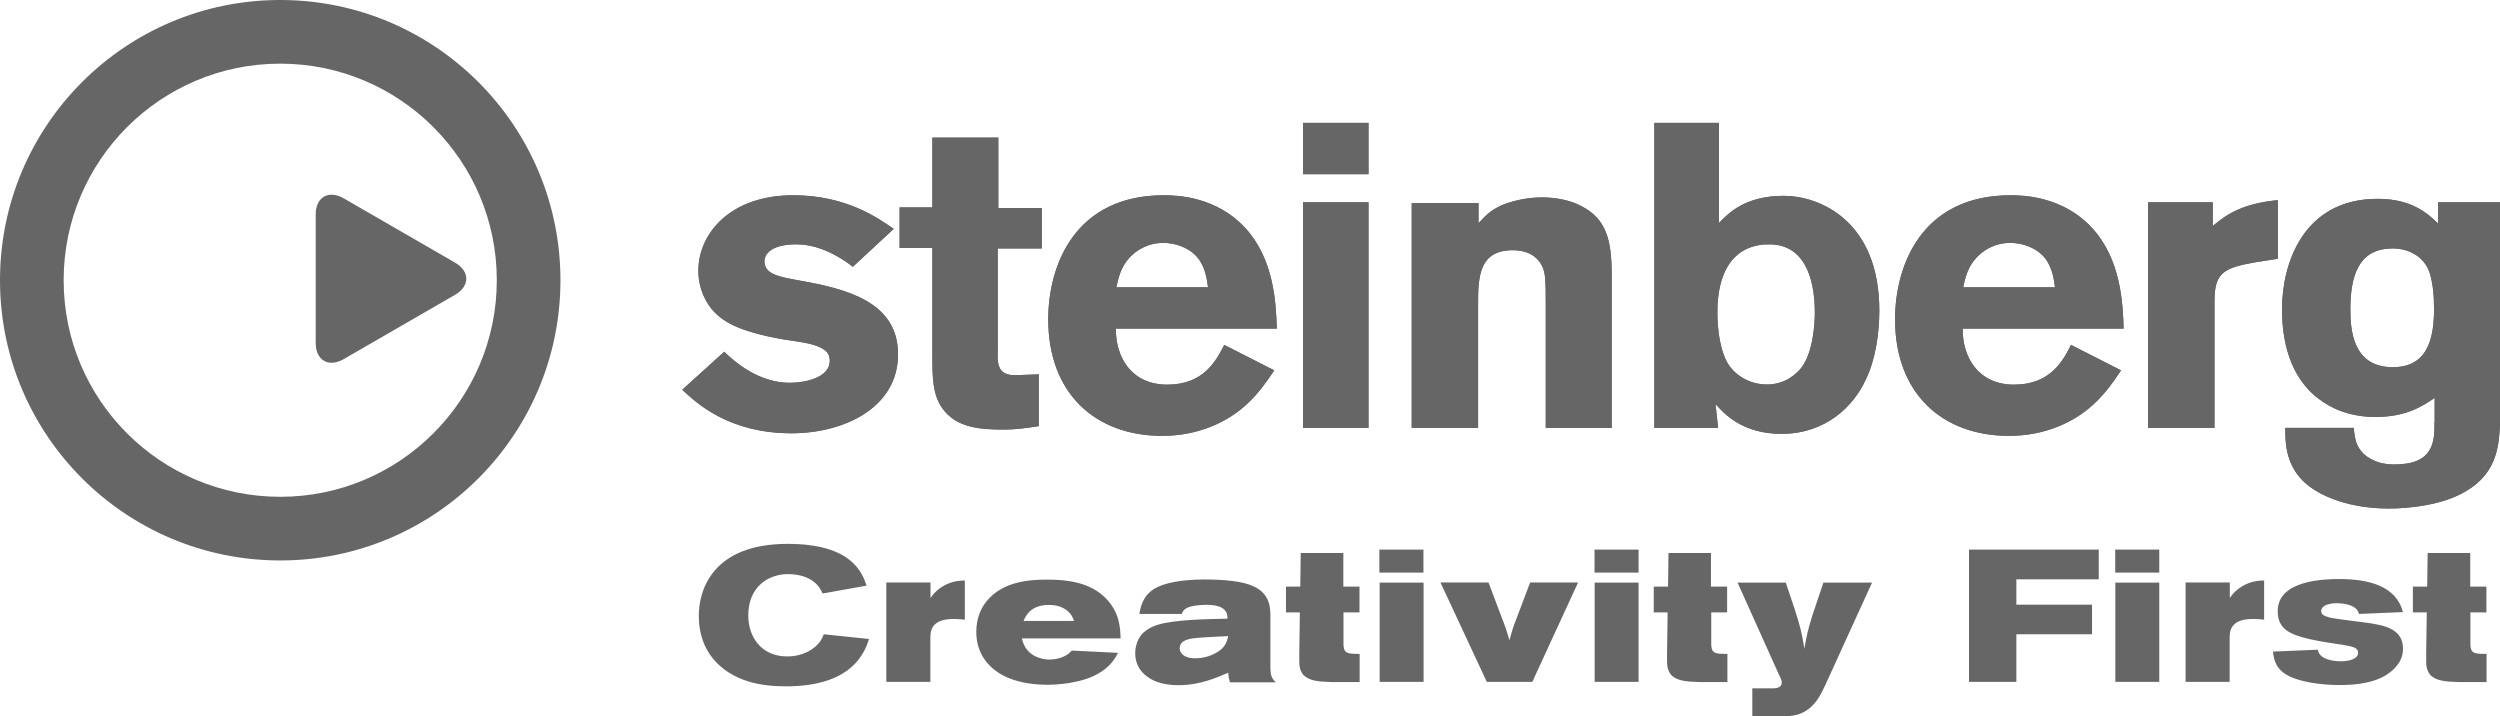
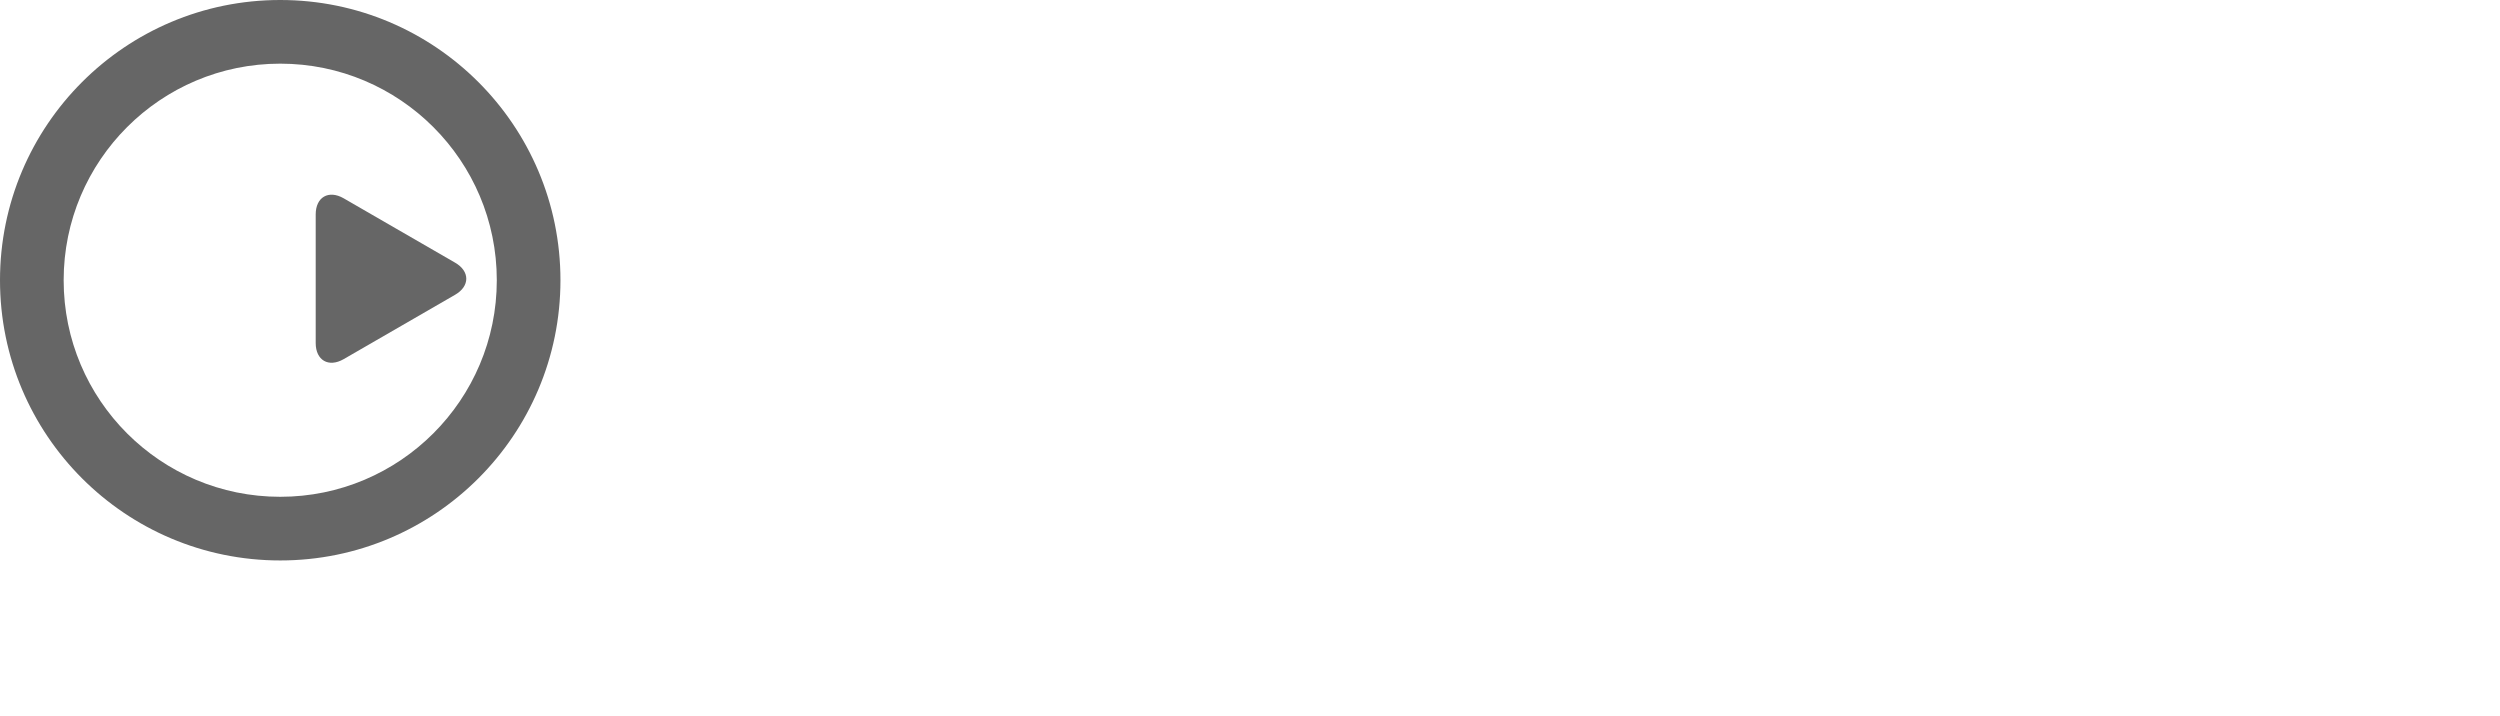
<svg xmlns="http://www.w3.org/2000/svg" id="Capa_2" viewBox="0 0 174.77 50.08">
  <defs>
    <style>.cls-1{fill-rule:evenodd;}.cls-1,.cls-2{fill:#666;stroke-width:0px;}</style>
  </defs>
  <g id="Capa_1-2">
-     <path class="cls-1" d="M172.7,38.66h-2.99l-.03,2.35h-1v1.8h.97l-.04,2.82v.47c0,.35-.01.71.29,1.09.41.39.94.46,1.95.49h1.98v-1.97c-.8,0-1.1,0-1.13-.62v-2.28h1.12v-1.8h-1.13v-2.35h0ZM158.9,45.55c.07.72.29,1.29,1.09,1.7.74.38,2.09.64,3.58.64,2.2,0,3.19-.56,3.76-1.1.31-.31.66-.75.66-1.43,0-1.4-1.3-1.63-2.35-1.8-.44-.07-2.4-.29-2.78-.39-.41-.11-.59-.22-.59-.45,0-.38.51-.55,1.1-.55.29,0,1.4.05,1.54.75l3.07-.13c-.45-1.82-2.4-2.31-4.41-2.31-.94,0-4.34.03-4.34,2.24,0,1.31.92,1.65,2.27,1.97.54.12,1.08.21,1.63.29.97.15,1.46.21,1.63.41.04.04.09.12.09.24,0,.43-.6.6-1.22.6-.52,0-1.13-.13-1.4-.42-.15-.16-.17-.29-.2-.39l-3.12.13ZM155.88,40.72h-3.09v6.95h3.08v-3.11c.01-.31.03-.64.33-.92.2-.18.53-.37,1.35-.37.26,0,.5.03.73.05v-2.74c-.39.01-.86.04-1.44.35-.39.21-.72.51-.96.88v-1.1h0ZM147.88,47.67h3.07v-6.94h-3.07v6.94ZM147.87,40.03h3.08v-1.61h-3.08v1.61ZM137.64,47.67h3.32v-3.33h5.29v-2.07h-5.29v-1.77h5.76v-2.08h-9.07v9.26ZM124.43,47.28c.05.13.13.29.13.43,0,.33-.31.41-.63.41h-1.43v1.97h1.63c1.06-.01,1.47-.04,2.02-.34.76-.43,1.09-1.1,1.43-1.81l3.29-7.21h-3.4l-.79,2.35c-.3,1.01-.37,1.28-.54,2.27-.2-1.21-.28-1.52-.68-2.77l-.62-1.85h-3.37l2.95,6.56ZM119.63,38.66h-2.99l-.03,2.35h-1v1.8h.97l-.04,2.82v.47c0,.35-.01.71.29,1.09.41.39.94.46,1.95.49h1.98v-1.97c-.8,0-1.1,0-1.13-.62v-2.28h1.11v-1.8h-1.13v-2.35h0ZM111.48,47.67h3.07v-6.94h-3.07v6.94ZM111.47,40.03h3.08v-1.61h-3.08v1.61ZM103.93,47.67h3.19l3.2-6.95h-3.35l-.94,2.48c-.26.65-.31.85-.51,1.56-.22-.76-.29-.96-.56-1.65l-.9-2.39h-3.36l3.24,6.95ZM96.45,47.67h3.07v-6.94h-3.07v6.94ZM96.43,40.03h3.08v-1.61h-3.08v1.61ZM93.92,38.66h-2.99l-.03,2.35h-1v1.8h.97l-.04,2.82v.47c0,.35-.01.71.29,1.09.41.39.94.46,1.95.49h1.98v-1.97c-.8,0-1.1,0-1.13-.62v-2.28h1.12v-1.8h-1.13v-2.35h0ZM85.86,44.48c-.09.38-.2.8-.83,1.15-.45.26-.96.39-1.47.39-.93,0-1.09-.49-1.09-.7,0-.62.81-.69,1.26-.73.52-.05,1.61-.09,2.12-.12ZM82.62,42.9c.08-.18.16-.39.71-.52.34-.08.83-.1.98-.1.96,0,1.22.26,1.34.41.16.2.16.38.16.56-1.51.03-3.7.07-4.85.42-.6.18-1.01.49-1.23.79-.25.34-.37.8-.37,1.21,0,.66.28,1.22.81,1.61.63.49,1.46.62,2.24.62,1.46,0,2.65-.53,3.45-.87.03.31.04.39.12.67h3.21c-.3-.29-.37-.49-.38-1.02v-3.63c0-.47,0-1.51-1.13-2.04-.76-.38-2.09-.5-3.47-.5-1.64,0-2.85.25-3.5.64-.84.51-.98,1.32-1.06,1.77h2.98ZM71.55,43.42c.13-.31.46-1.13,1.77-1.13.33,0,.85.05,1.27.39.33.27.39.47.5.73h-3.54ZM78.34,44.63c-.03-.77-.07-1.82-1.04-2.81-1.08-1.1-2.66-1.3-4.06-1.3-1.04,0-3.12.04-4.3,1.55-.37.46-.69,1.18-.69,2.1,0,1.62.96,2.7,2.29,3.24.85.34,1.77.46,2.69.46.6,0,2.26-.08,3.46-.73.96-.52,1.3-1.18,1.47-1.5l-3.23-.16c-.18.18-.31.31-.64.45-.22.09-.55.18-.92.18-.59,0-1.68-.26-1.93-1.48h6.9ZM65.06,40.72h-3.1v6.95h3.08v-3.11c.01-.31.03-.64.33-.92.2-.18.53-.37,1.35-.37.26,0,.5.03.73.05v-2.74c-.39.01-.86.04-1.44.35-.39.21-.72.51-.96.88v-1.1h0ZM55.15,40.14c.47,0,1.09.1,1.59.42.49.32.64.67.77.93l3.07-.55c-.3-.88-1.01-2.92-5.51-2.92-5.27,0-6.22,3.24-6.22,5.03,0,2.55,1.57,4,3.47,4.59.85.26,1.74.34,2.65.34,2.03,0,4.16-.47,5.25-2.15.3-.47.42-.81.53-1.16l-3.16-.33c-.11.28-.24.58-.67.93-.49.39-1.15.62-1.88.62-1.9,0-2.73-1.46-2.73-2.86,0-1.97,1.34-2.9,2.83-2.9Z" />
-     <path class="cls-1" d="M167.06,17.37c1.32-.06,2.17.57,2.53,1.15.51.75.57,2.32.57,3.08,0,2.23-.54,4.07-2.89,4.07-2.86,0-2.96-2.74-2.96-4.07,0-2.23.54-4.13,2.74-4.22ZM170.19,29.52c0,1.29,0,2.95-2.8,2.95-.72,0-1.17-.15-1.48-.3-1.24-.57-1.3-1.57-1.36-2.26h-4.79c0,.84-.03,2.44,1.21,3.68.84.87,2.89,1.96,6.03,1.96,1.42,0,3.77-.24,5.37-1.2,2.29-1.33,2.35-3.35,2.41-5.07v-15.14h-4.34v1.48c-.69-.66-1.81-1.72-4.22-1.72-5.22,0-6.69,4.55-6.69,7.72,0,2.71.81,5.16,2.92,6.51,1.03.69,2.29,1.02,3.59,1.02,2.14,0,3.26-.72,4.16-1.33v1.69h0ZM154.69,14.14h-4.52v15.77h4.64v-8.87c0-1.99.66-2.32,2.89-2.71l1.54-.24v-4.1c-2.41.24-3.53.94-4.55,1.81v-1.66h0ZM137.24,20.08c.15-.66.3-1.39.94-2.08.45-.48,1.24-1.02,2.35-1.02.81,0,1.69.3,2.26.87.66.69.78,1.57.87,2.23h-6.42ZM144.78,24.12c-.57,1.12-1.45,2.77-3.98,2.77s-3.62-1.96-3.59-3.92h11.25c-.06-1.78-.18-4.85-2.23-7.06-2.02-2.17-4.73-2.26-5.67-2.26-6.21,0-8.08,4.89-8.08,8.68,0,5.16,3.29,8.14,7.96,8.14,2.53,0,4.58-.96,5.94-2.23.81-.75,1.36-1.54,1.9-2.35l-3.5-1.78ZM123.46,17.09c2.63-.15,3.41,2.26,3.41,4.76,0,.69-.09,2.74-.94,3.86-.39.48-1.17,1.17-2.41,1.17-1.05,0-2.14-.51-2.74-1.48-.54-.93-.72-2.38-.72-3.53,0-.93.03-4.61,3.41-4.79ZM115.65,8.59v21.32h4.46l-.18-1.66c.57.63,1.84,2.08,4.61,2.08,3.14,0,5.07-1.99,5.88-3.77.69-1.39.96-3.26.96-4.85,0-6.27-4.16-8.02-6.69-8.02-2.68,0-3.86,1.21-4.52,1.9v-7h-4.52ZM103.36,14.2h-4.67v15.71h4.64v-8.5c0-1.96,0-3.92,2.44-3.92.9,0,1.72.36,2.08,1.21.18.42.21.94.21,2.35v8.87h4.61v-10.76c0-2.44-.42-3.86-2.08-4.73-.82-.45-1.87-.63-2.8-.63-1.12,0-2.14.27-2.86.57-.81.39-1.12.75-1.57,1.24v-1.39h0ZM91.09,29.91h4.58v-15.77h-4.58v15.77ZM91.09,12.18h4.58v-3.59h-4.58v3.59ZM78.04,20.08c.15-.66.3-1.39.93-2.08.45-.48,1.24-1.02,2.35-1.02.81,0,1.69.3,2.26.87.66.69.78,1.57.87,2.23h-6.42ZM85.58,24.12c-.57,1.12-1.45,2.77-3.98,2.77s-3.62-1.96-3.59-3.92h11.25c-.06-1.78-.18-4.85-2.23-7.06-2.02-2.17-4.73-2.26-5.67-2.26-6.21,0-8.08,4.89-8.08,8.68,0,5.16,3.29,8.14,7.96,8.14,2.53,0,4.58-.96,5.94-2.23.81-.75,1.36-1.54,1.9-2.35l-3.5-1.78ZM65.18,14.5h-2.29v2.83h2.29v7.6c0,1.51.03,2.62.66,3.56.99,1.45,2.74,1.54,4.34,1.54.84,0,1.45-.09,2.44-.24v-3.62l-1.66.06c-1.24,0-1.24-.82-1.21-1.78v-7.08h3.08v-2.83h-3.04v-4.92h-4.61v4.88ZM47.7,27.25c1,.94,3.26,3.04,7.63,3.04,3.71,0,7.45-1.81,7.45-5.52s-3.68-4.58-6.84-5.15c-1.51-.27-2.5-.45-2.5-1.36,0-.45.42-1.18,2.23-1.18,1.09,0,2.47.42,3.95,1.57l2.86-2.65c-1.09-.75-3.32-2.35-7.03-2.35-4.4,0-6.63,2.68-6.63,5.28,0,1.18.48,2.26,1.18,2.95.69.69,1.66,1.09,2.62,1.36.69.21,1.42.36,2.11.48.9.15,1.99.24,2.68.6.27.15.6.36.6.9,0,1.17-1.69,1.54-2.8,1.54-1.75,0-3.32-.94-4.58-2.17l-2.93,2.65Z" />
-     <path class="cls-1" d="M167.06,17.37c1.32-.06,2.17.57,2.53,1.15.51.75.57,2.32.57,3.08,0,2.23-.54,4.07-2.89,4.07-2.86,0-2.96-2.74-2.96-4.07,0-2.23.54-4.13,2.74-4.22ZM170.19,29.52c0,1.29,0,2.95-2.8,2.95-.72,0-1.17-.15-1.48-.3-1.24-.57-1.3-1.57-1.36-2.26h-4.79c0,.84-.03,2.44,1.21,3.68.84.87,2.89,1.96,6.03,1.96,1.42,0,3.77-.24,5.37-1.2,2.29-1.33,2.35-3.35,2.41-5.07v-15.14h-4.34v1.48c-.69-.66-1.81-1.72-4.22-1.72-5.22,0-6.69,4.55-6.69,7.72,0,2.71.81,5.16,2.92,6.51,1.03.69,2.29,1.02,3.59,1.02,2.14,0,3.26-.72,4.16-1.33v1.69h0ZM154.69,14.14h-4.52v15.77h4.64v-8.87c0-1.99.66-2.32,2.89-2.71l1.54-.24v-4.1c-2.41.24-3.53.94-4.55,1.81v-1.66h0ZM137.24,20.08c.15-.66.3-1.39.94-2.08.45-.48,1.24-1.02,2.35-1.02.81,0,1.69.3,2.26.87.66.69.78,1.57.87,2.23h-6.42ZM144.78,24.12c-.57,1.12-1.45,2.77-3.98,2.77s-3.62-1.96-3.59-3.92h11.25c-.06-1.78-.18-4.85-2.23-7.06-2.02-2.17-4.73-2.26-5.67-2.26-6.21,0-8.08,4.89-8.08,8.68,0,5.16,3.29,8.14,7.96,8.14,2.53,0,4.58-.96,5.94-2.23.81-.75,1.36-1.54,1.9-2.35l-3.5-1.78ZM123.46,17.09c2.63-.15,3.41,2.26,3.41,4.76,0,.69-.09,2.74-.94,3.86-.39.48-1.17,1.17-2.41,1.17-1.05,0-2.14-.51-2.74-1.48-.54-.93-.72-2.38-.72-3.53,0-.93.03-4.61,3.41-4.79ZM115.65,8.59v21.32h4.46l-.18-1.66c.57.63,1.84,2.08,4.61,2.08,3.14,0,5.07-1.99,5.88-3.77.69-1.39.96-3.26.96-4.85,0-6.27-4.16-8.02-6.69-8.02-2.68,0-3.86,1.21-4.52,1.9v-7h-4.52ZM103.36,14.2h-4.67v15.71h4.64v-8.5c0-1.96,0-3.92,2.44-3.92.9,0,1.72.36,2.08,1.21.18.42.21.94.21,2.35v8.87h4.61v-10.76c0-2.44-.42-3.86-2.08-4.73-.82-.45-1.87-.63-2.8-.63-1.12,0-2.14.27-2.86.57-.81.39-1.12.75-1.57,1.24v-1.39h0ZM91.09,29.91h4.58v-15.77h-4.58v15.77ZM91.09,12.18h4.58v-3.59h-4.58v3.59ZM78.04,20.08c.15-.66.3-1.39.93-2.08.45-.48,1.24-1.02,2.35-1.02.81,0,1.69.3,2.26.87.66.69.78,1.57.87,2.23h-6.42ZM85.58,24.12c-.57,1.12-1.45,2.77-3.98,2.77s-3.62-1.96-3.59-3.92h11.25c-.06-1.78-.18-4.85-2.23-7.06-2.02-2.17-4.73-2.26-5.67-2.26-6.21,0-8.08,4.89-8.08,8.68,0,5.16,3.29,8.14,7.96,8.14,2.53,0,4.58-.96,5.94-2.23.81-.75,1.36-1.54,1.9-2.35l-3.5-1.78ZM65.18,14.5h-2.29v2.83h2.29v7.6c0,1.51.03,2.62.66,3.56.99,1.45,2.74,1.54,4.34,1.54.84,0,1.45-.09,2.44-.24v-3.62l-1.66.06c-1.24,0-1.24-.82-1.21-1.78v-7.08h3.08v-2.83h-3.04v-4.92h-4.61v4.88ZM47.7,27.25c1,.94,3.26,3.04,7.63,3.04,3.71,0,7.45-1.81,7.45-5.52s-3.68-4.58-6.84-5.15c-1.51-.27-2.5-.45-2.5-1.36,0-.45.42-1.18,2.23-1.18,1.09,0,2.47.42,3.95,1.57l2.86-2.65c-1.09-.75-3.32-2.35-7.03-2.35-4.4,0-6.63,2.68-6.63,5.28,0,1.18.48,2.26,1.18,2.95.69.69,1.66,1.09,2.62,1.36.69.21,1.42.36,2.11.48.9.15,1.99.24,2.68.6.27.15.6.36.6.9,0,1.17-1.69,1.54-2.8,1.54-1.75,0-3.32-.94-4.58-2.17l-2.93,2.65Z" />
    <path class="cls-2" d="M24.02,25.11c-1.05.6-1.95.08-1.95-1.13v-8.99c0-1.21.9-1.73,1.95-1.13l7.79,4.5c1.05.6,1.05,1.65,0,2.25l-7.79,4.5Z" />
    <path class="cls-1" d="M4.45,19.59c0-8.36,6.78-15.14,15.14-15.14s15.14,6.78,15.14,15.14-6.78,15.14-15.14,15.14c-8.36,0-15.14-6.77-15.14-15.14ZM0,19.59C0,8.77,8.77,0,19.59,0s19.59,8.77,19.59,19.59-8.77,19.59-19.59,19.59c-10.82,0-19.59-8.77-19.59-19.59Z" />
  </g>
</svg>